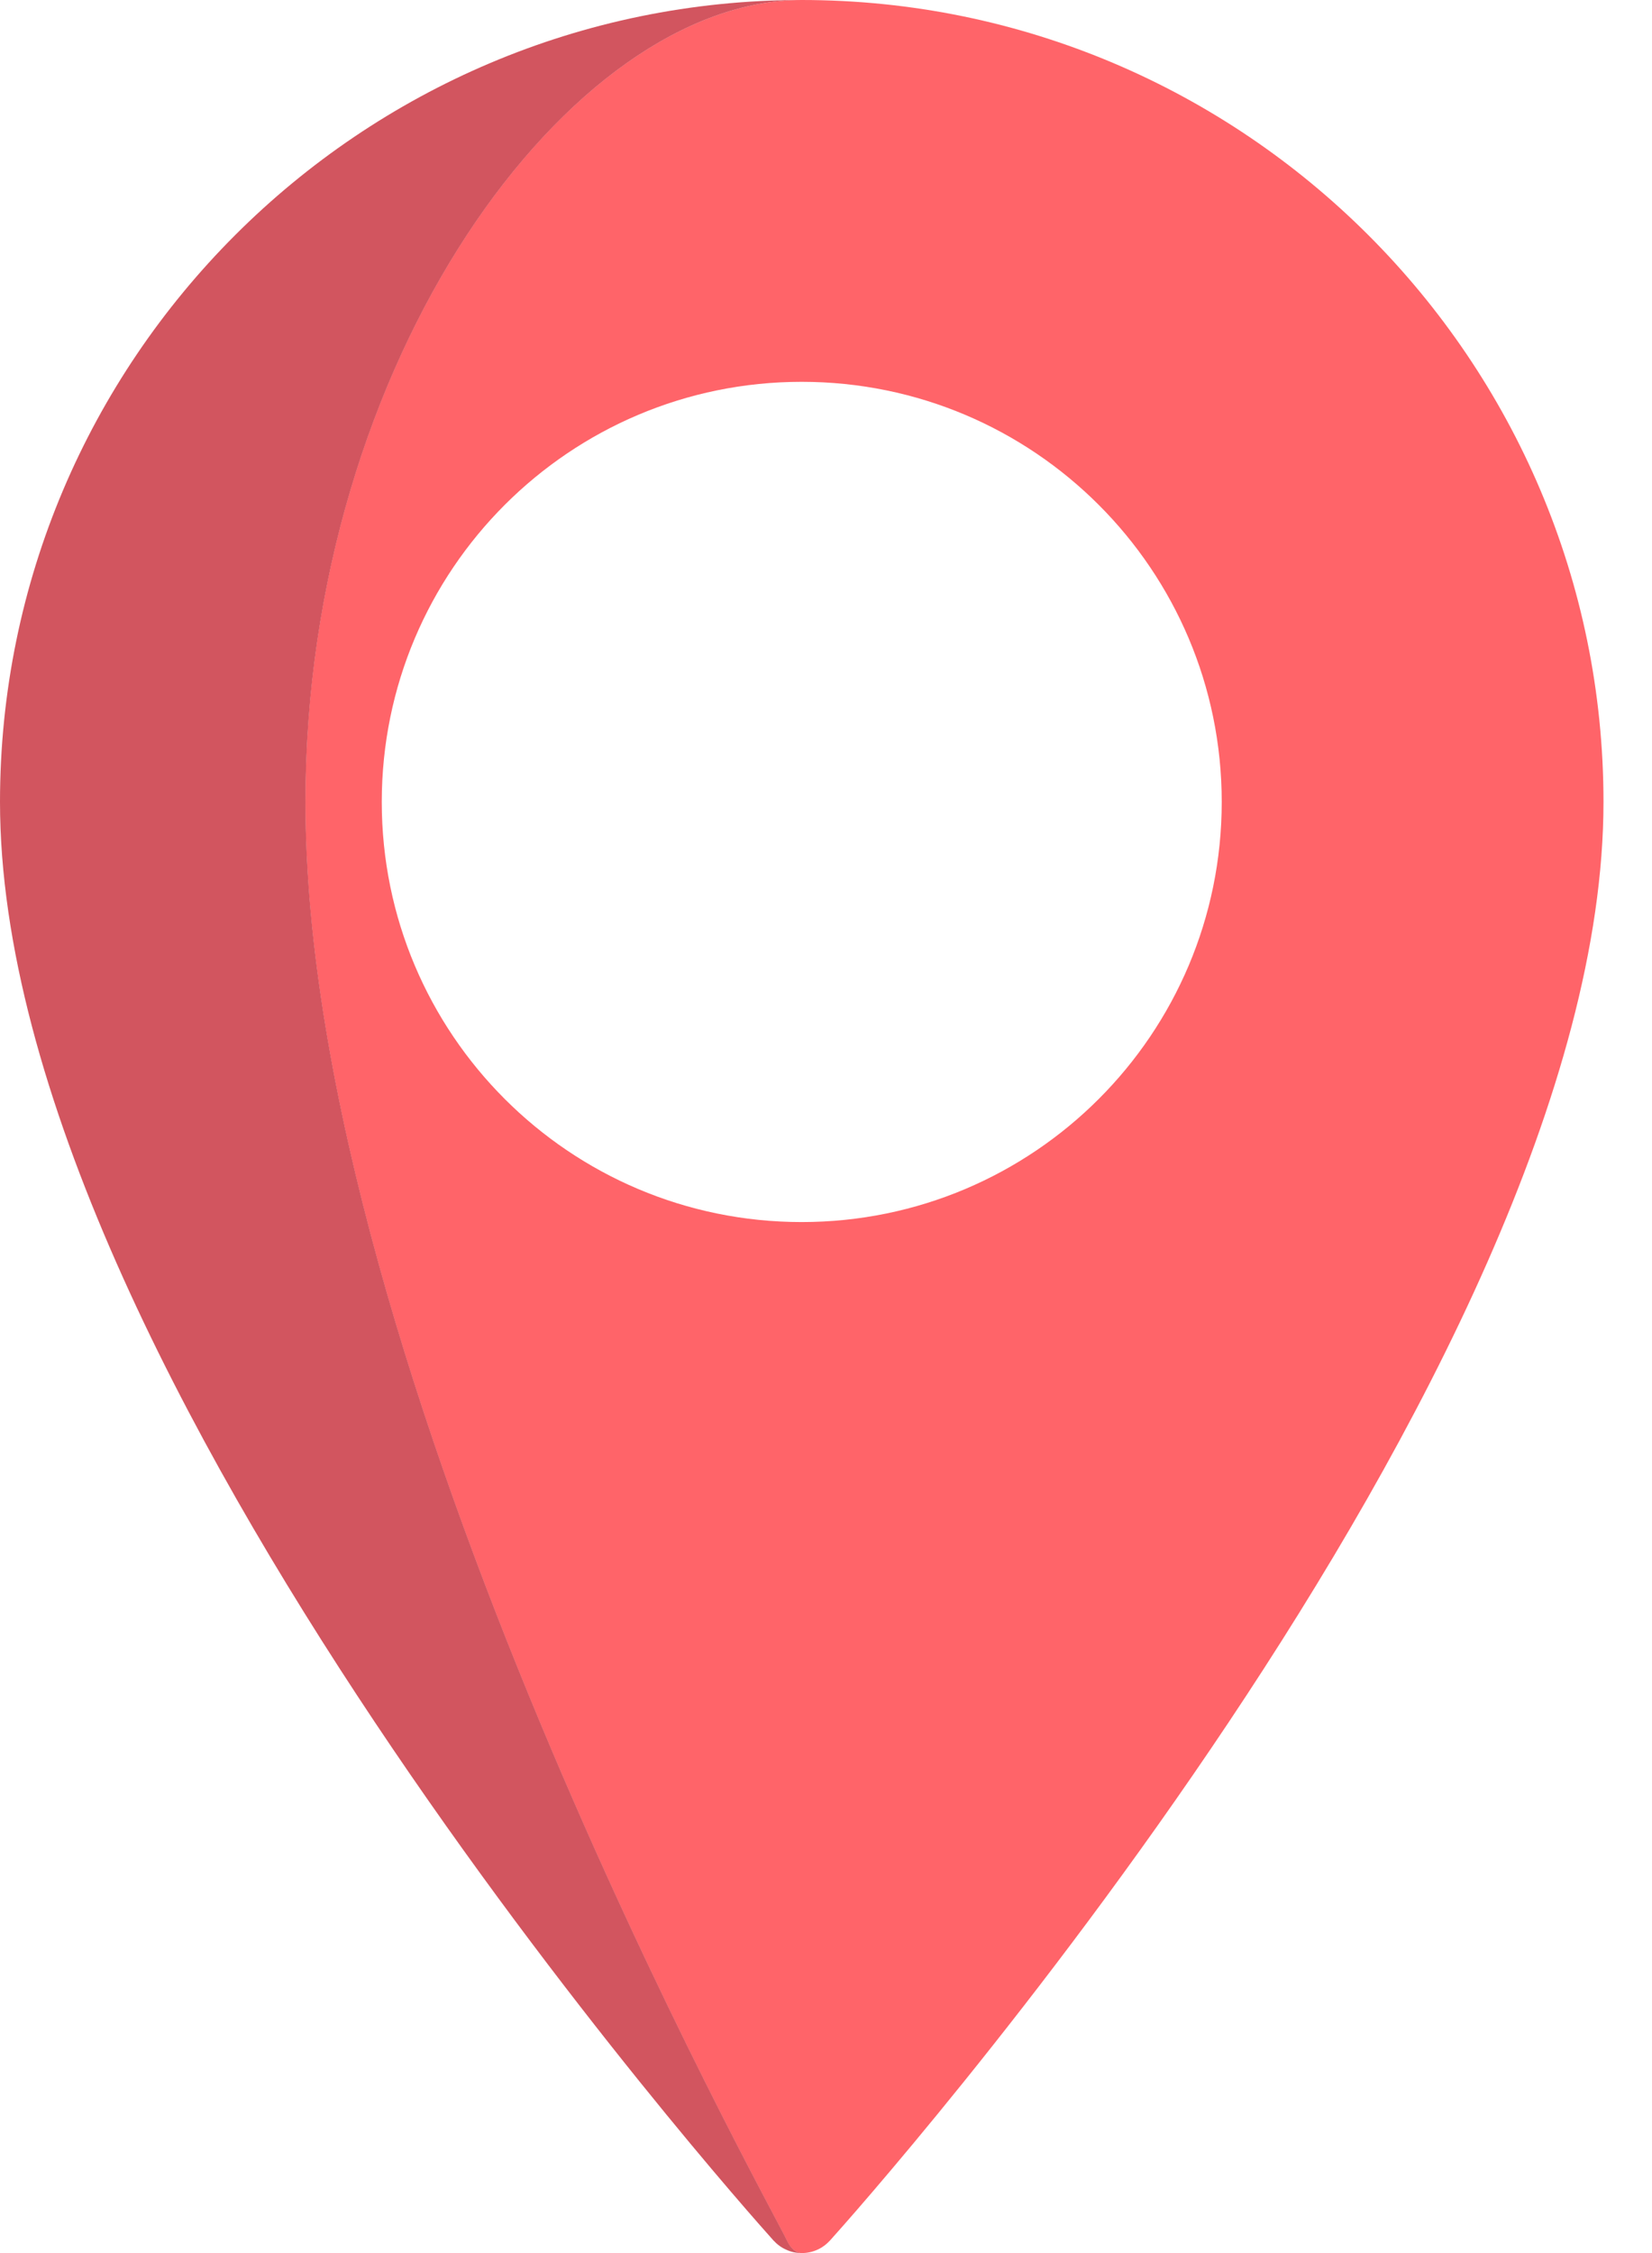
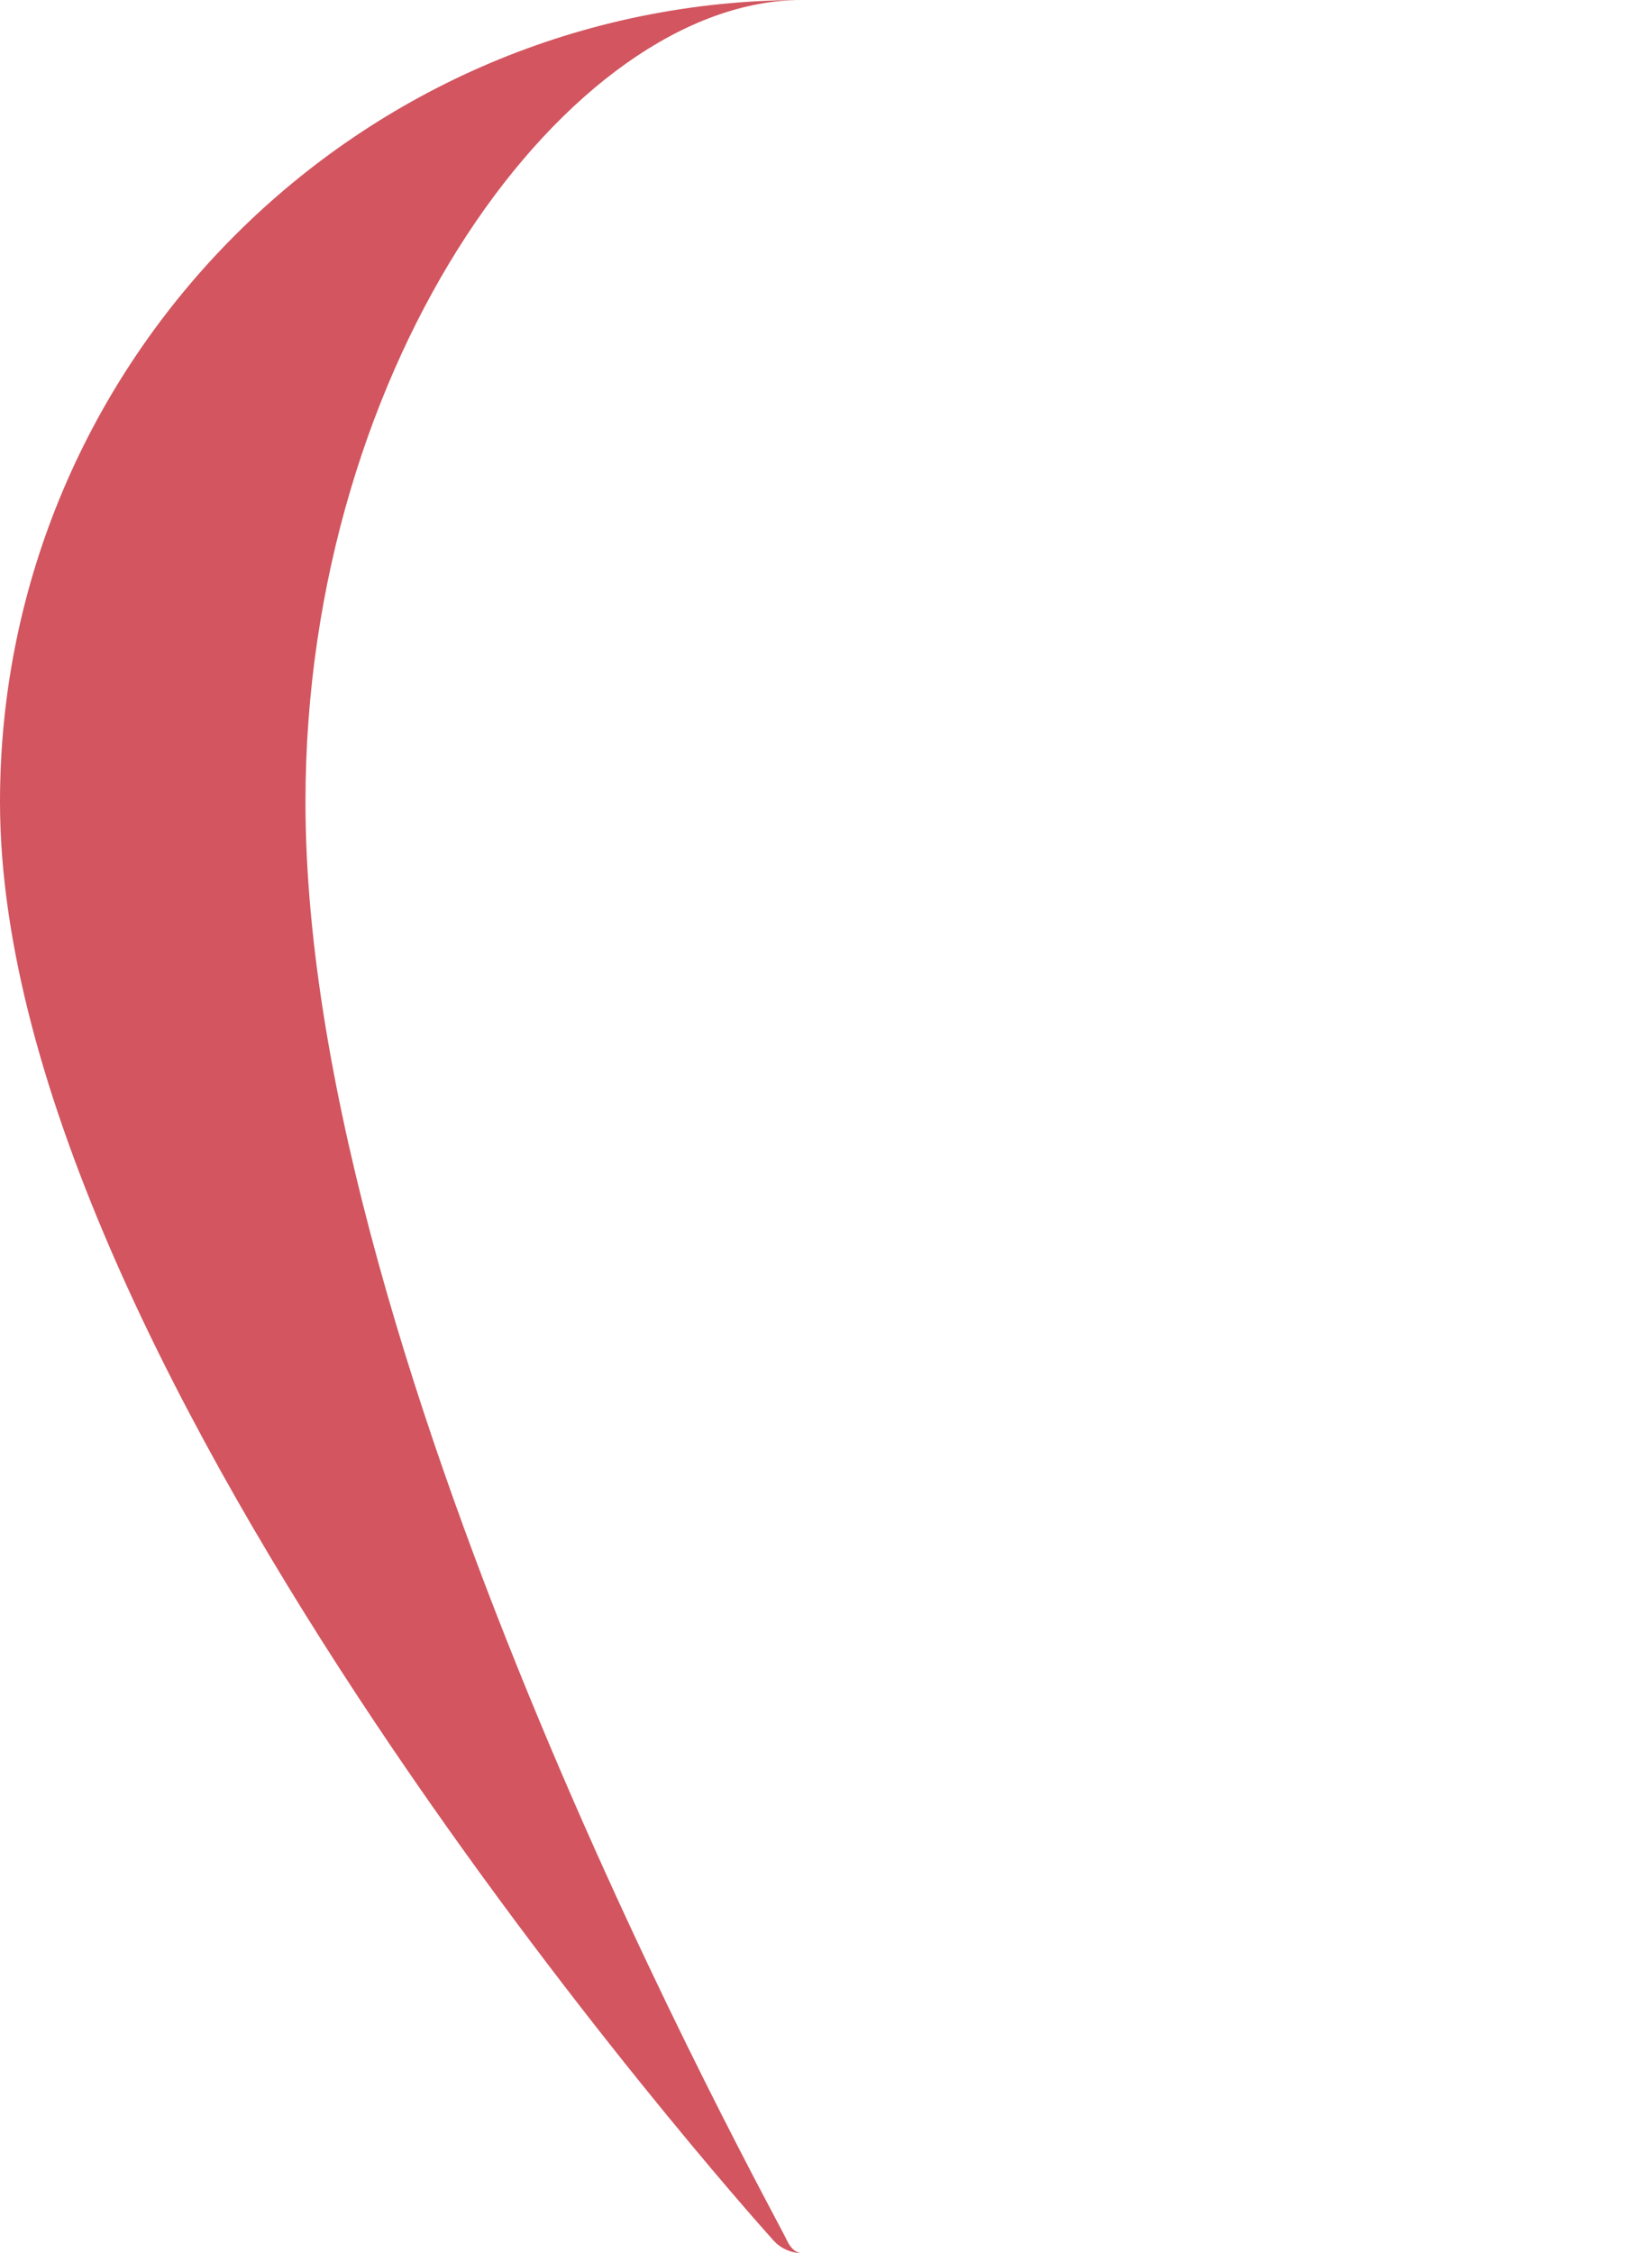
<svg xmlns="http://www.w3.org/2000/svg" width="11" height="15" viewBox="0 0 11 15" fill="none">
-   <path d="M5.338 0C3.796 0 2.033 2.395 2.033 5.339C2.033 9.143 5.129 14.682 5.239 14.916C5.264 14.97 5.3 15 5.338 15C5.374 15 5.409 14.993 5.442 14.978C5.474 14.964 5.503 14.942 5.527 14.916C5.738 14.682 10.677 9.143 10.677 5.339C10.677 2.395 8.282 0 5.338 0ZM5.338 8.136C3.794 8.136 2.542 6.884 2.542 5.339C2.542 3.794 3.794 2.542 5.338 2.542C6.883 2.542 8.135 3.794 8.135 5.339C8.135 6.884 6.883 8.136 5.338 8.136Z" fill="#FF6469" />
  <path d="M5.24 14.916C5.13 14.682 2.034 9.143 2.034 5.339C2.034 2.395 3.797 0 5.339 0C2.395 0 0 2.395 0 5.339C0 9.143 4.94 14.682 5.15 14.916C5.174 14.942 5.203 14.964 5.236 14.978C5.268 14.993 5.303 15 5.339 15C5.301 15 5.265 14.97 5.24 14.916Z" fill="#D2555F" />
</svg>